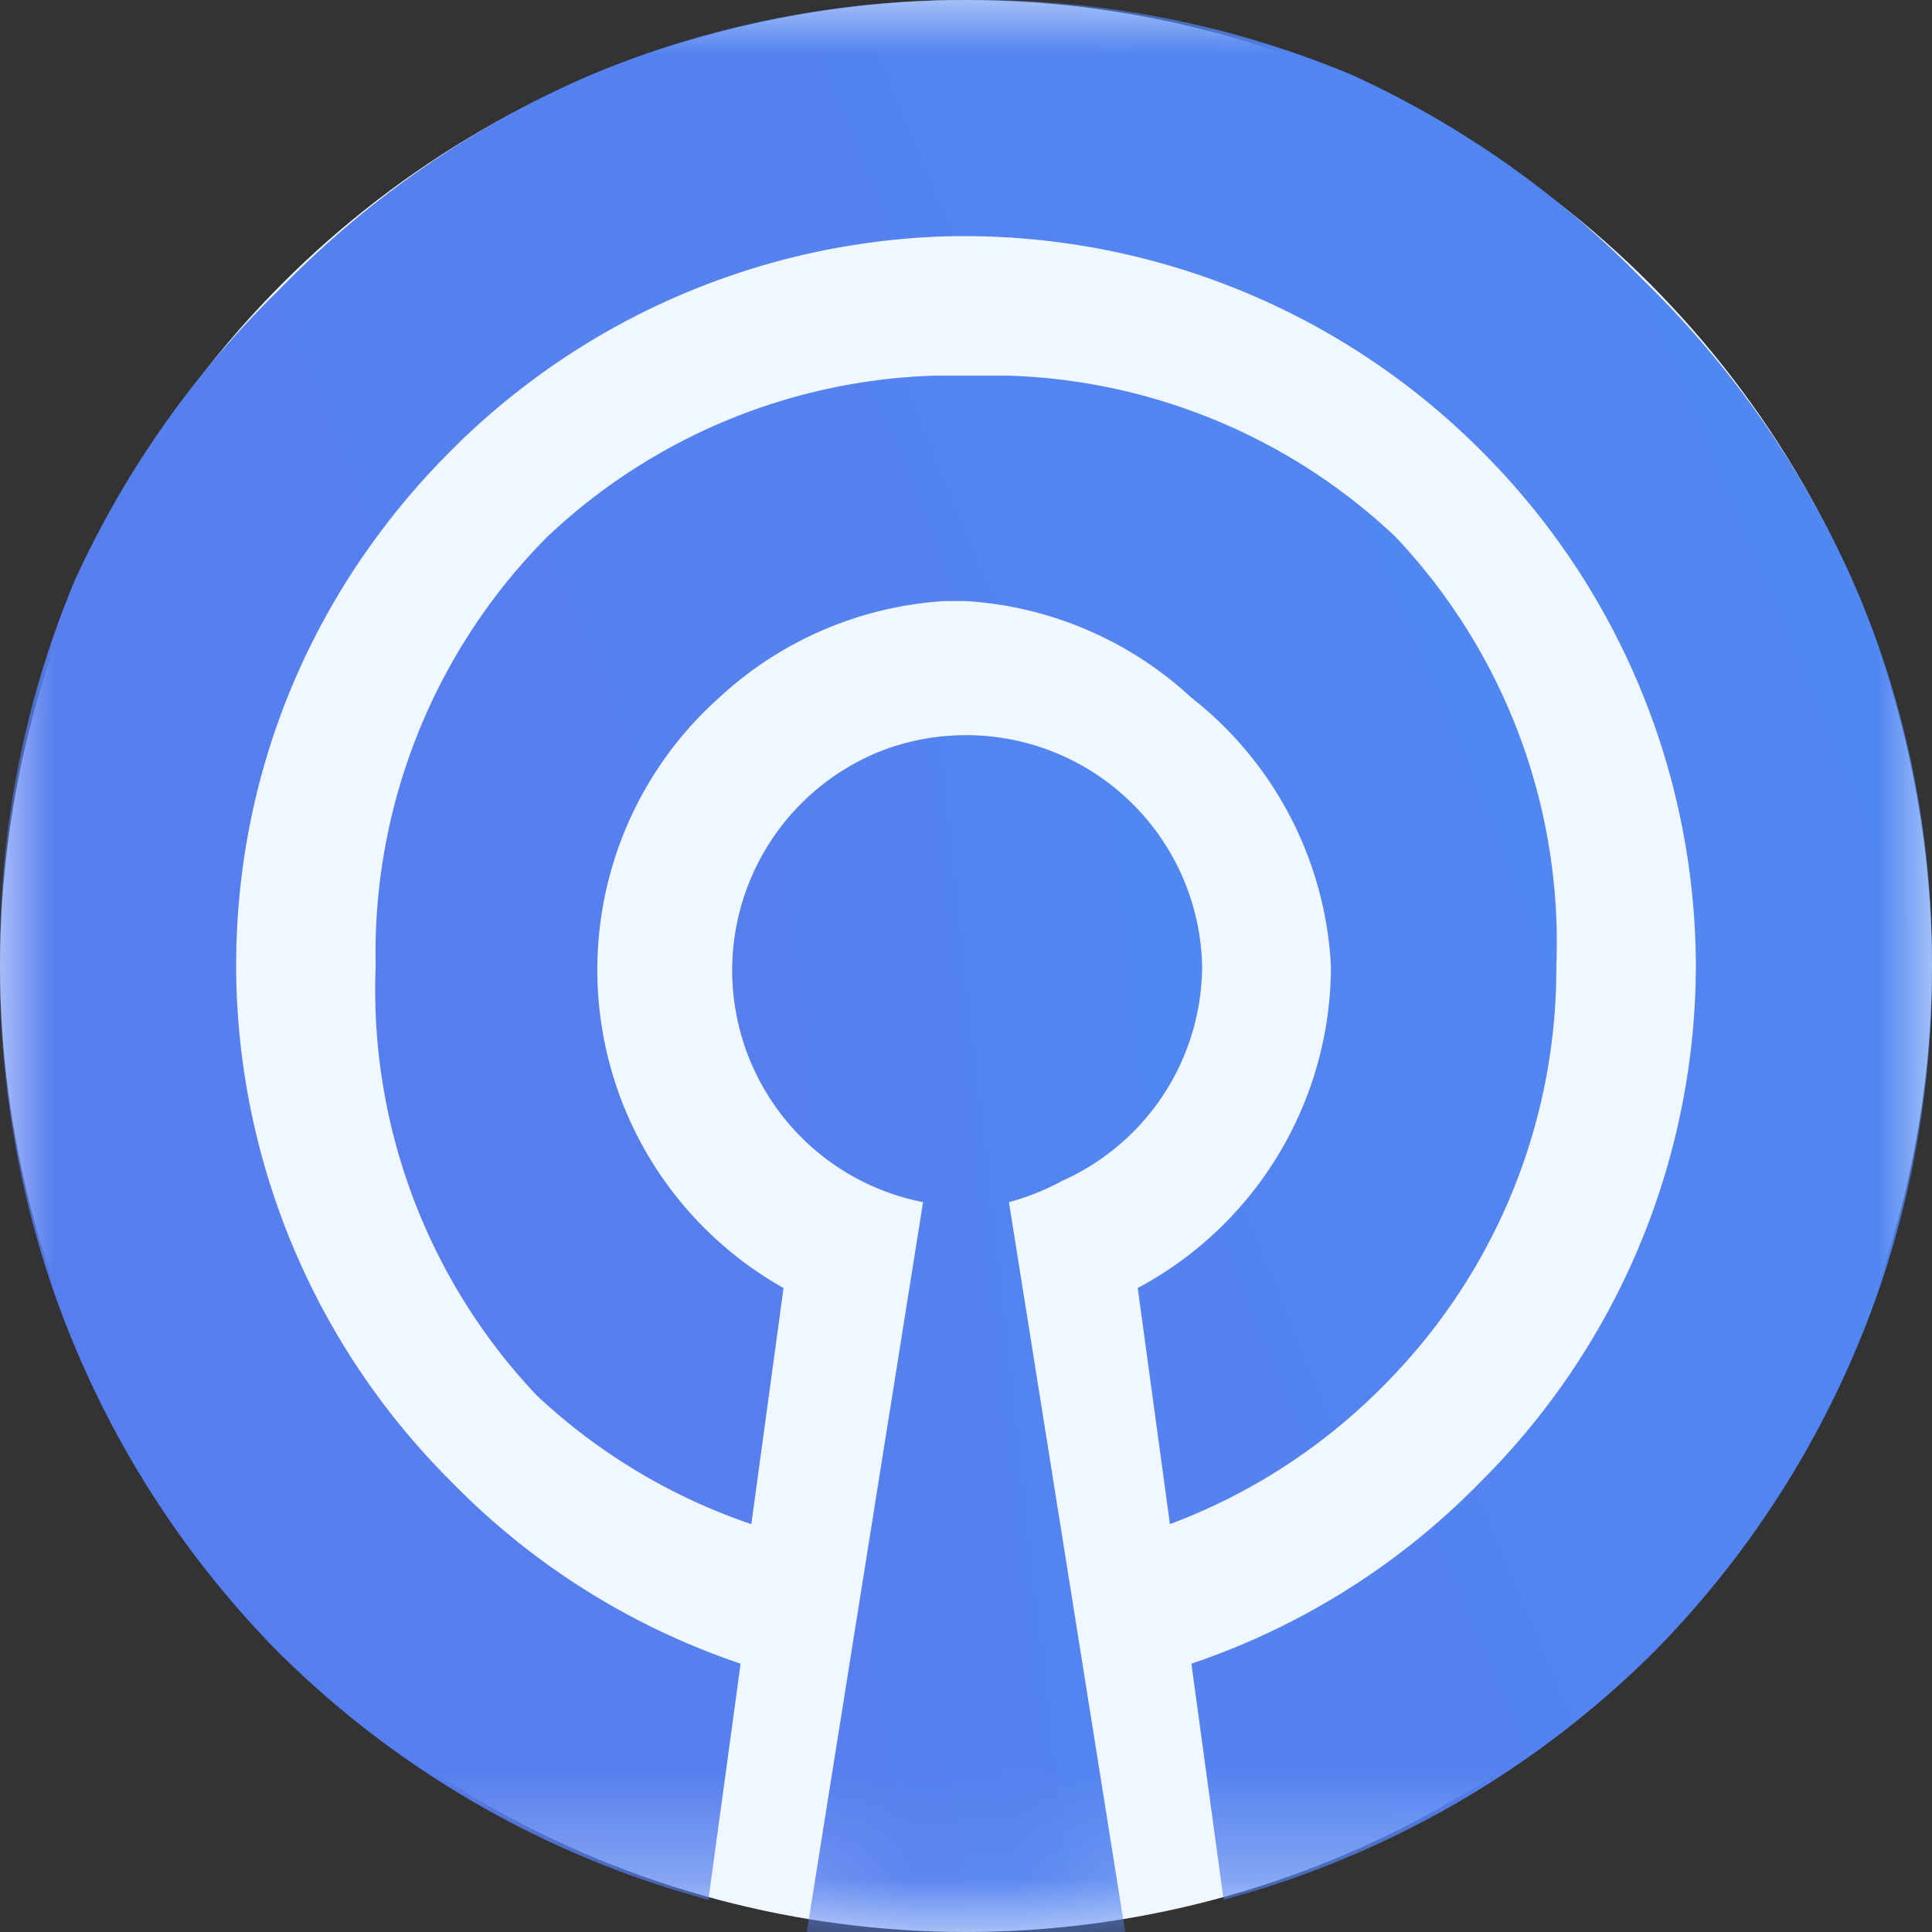
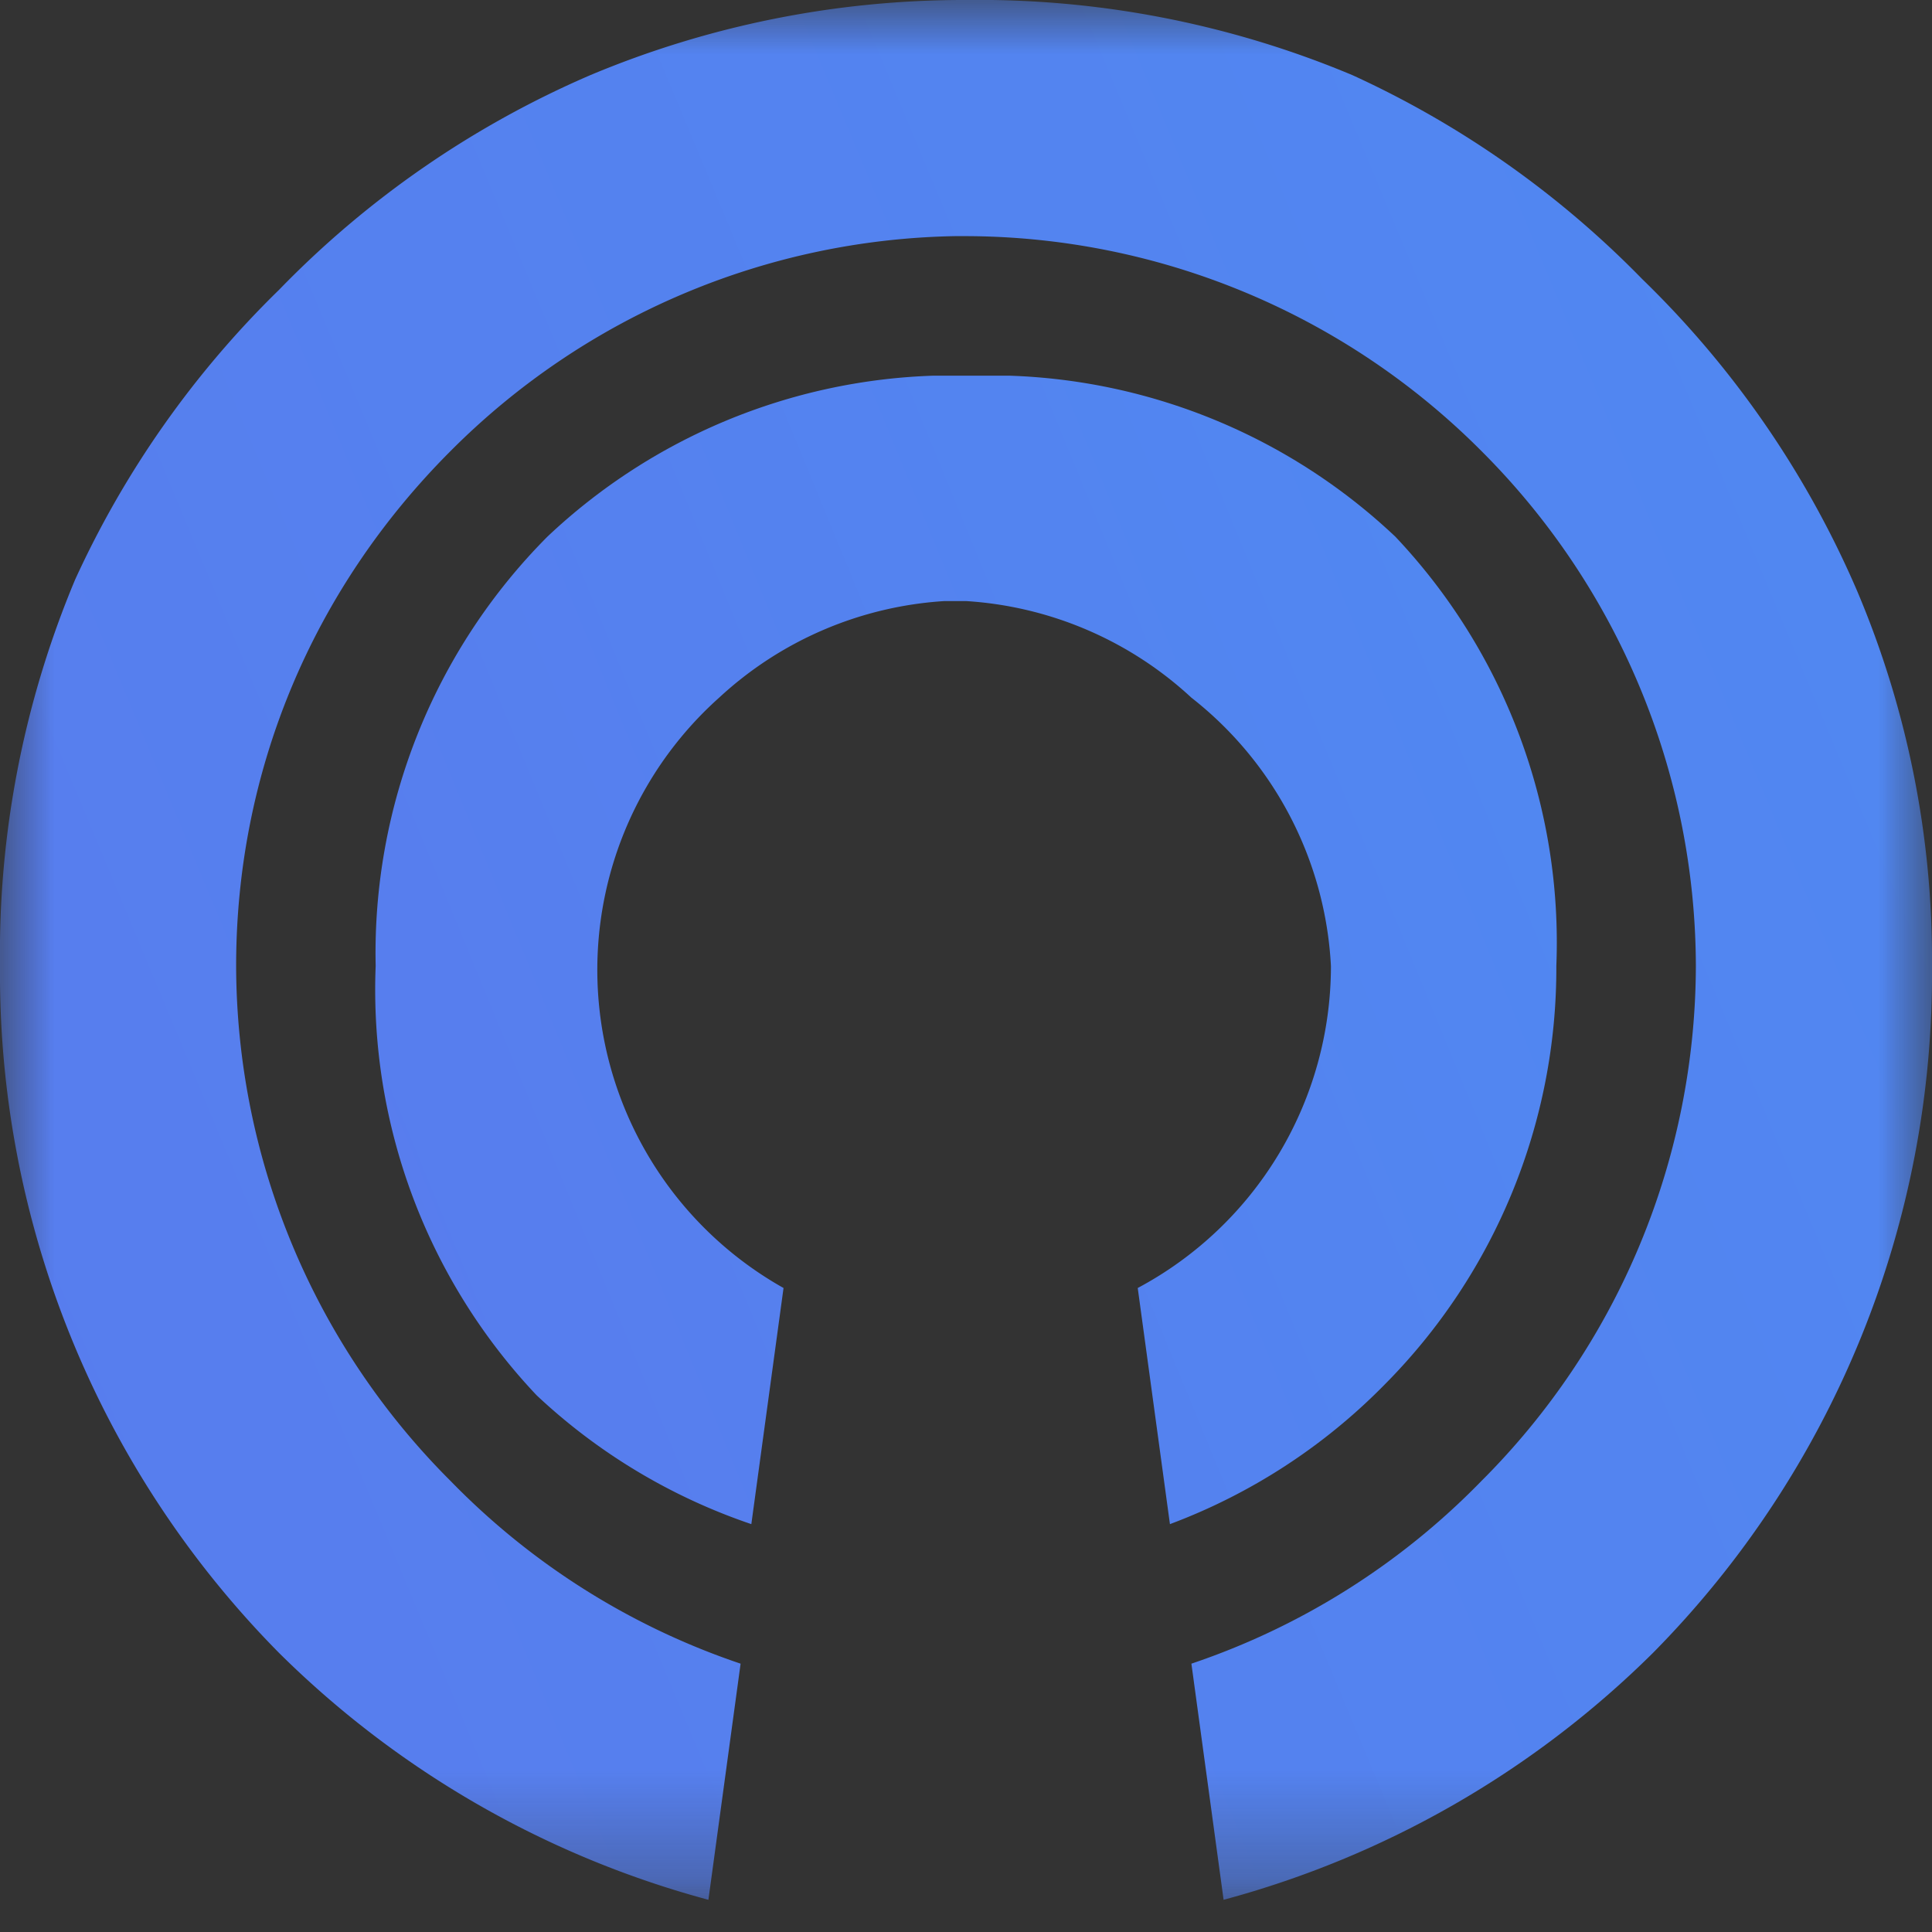
<svg xmlns="http://www.w3.org/2000/svg" xmlns:xlink="http://www.w3.org/1999/xlink" width="18" height="18">
  <rect width="100%" height="100%" fill="#333333" stroke="none" />
  <defs>
-     <circle id="a" cx="9" cy="9" r="9" />
    <linearGradient id="b" x1="-74.7%" x2="151.2%" y1="57.8%" y2="-32.9%">
      <stop offset="0%" stop-color="#5C77EB" />
      <stop offset="100%" stop-color="#4C8EF4" />
    </linearGradient>
    <path id="d" d="M9 0H0v17.7h18V0z" />
  </defs>
  <g fill="none" fill-rule="evenodd">
    <mask id="c" fill="#fff">
      <use xlink:href="#a" />
    </mask>
    <use fill="#F1F7FF" xlink:href="#a" />
    <path fill="url(#b)" d="M11.2 22.5L9.4 11.2a2.3 2.3 0 0 0 .5-.2 2.2 2.2 0 0 0 1.3-2 2.2 2.2 0 0 0-3-2 2.2 2.2 0 0 0 .4 4.2L6.8 22.5h4.4z" mask="url(#c)" />
    <path fill="url(#b)" d="M3.5 9A5.5 5.5 0 0 0 5 13a5.5 5.5 0 0 0 2 1.2l.3-2.2a3.4 3.4 0 0 1-.6-5.5 3.4 3.4 0 0 1 2.1-.9H9a3.4 3.4 0 0 1 2.1.9A3.4 3.4 0 0 1 12.4 9a3.4 3.4 0 0 1-1.8 3l.3 2.2a5.5 5.5 0 0 0 2-1.3A5.5 5.5 0 0 0 14.5 9 5.5 5.5 0 0 0 13 5a5.5 5.5 0 0 0-3.6-1.5h-.7A5.5 5.5 0 0 0 5.1 5a5.5 5.5 0 0 0-1.6 4z" />
    <mask id="e" fill="#fff">
      <use xlink:href="#d" />
    </mask>
    <path fill="url(#b)" d="M17.3 5.5a9 9 0 0 0-2-2.9A9 9 0 0 0 12.6.7 9 9 0 0 0 9 0a9 9 0 0 0-3.5.7 9 9 0 0 0-2.9 2A9 9 0 0 0 .7 5.4 9 9 0 0 0 0 9a9 9 0 0 0 2.6 6.4 9 9 0 0 0 4 2.3l.3-2.2a6.8 6.8 0 0 1-2.7-1.7 6.8 6.8 0 0 1-2-4.8c0-1.8.7-3.5 2-4.8a6.8 6.8 0 0 1 4.7-2H9a6.8 6.8 0 0 1 4.8 2 6.8 6.8 0 0 1 2 4.8 6.8 6.8 0 0 1-2 4.8 6.8 6.8 0 0 1-2.7 1.7l.3 2.2a9 9 0 0 0 4-2.3A9 9 0 0 0 18 9a8.8 8.8 0 0 0-.7-3.5z" mask="url(#e)" />
  </g>
</svg>